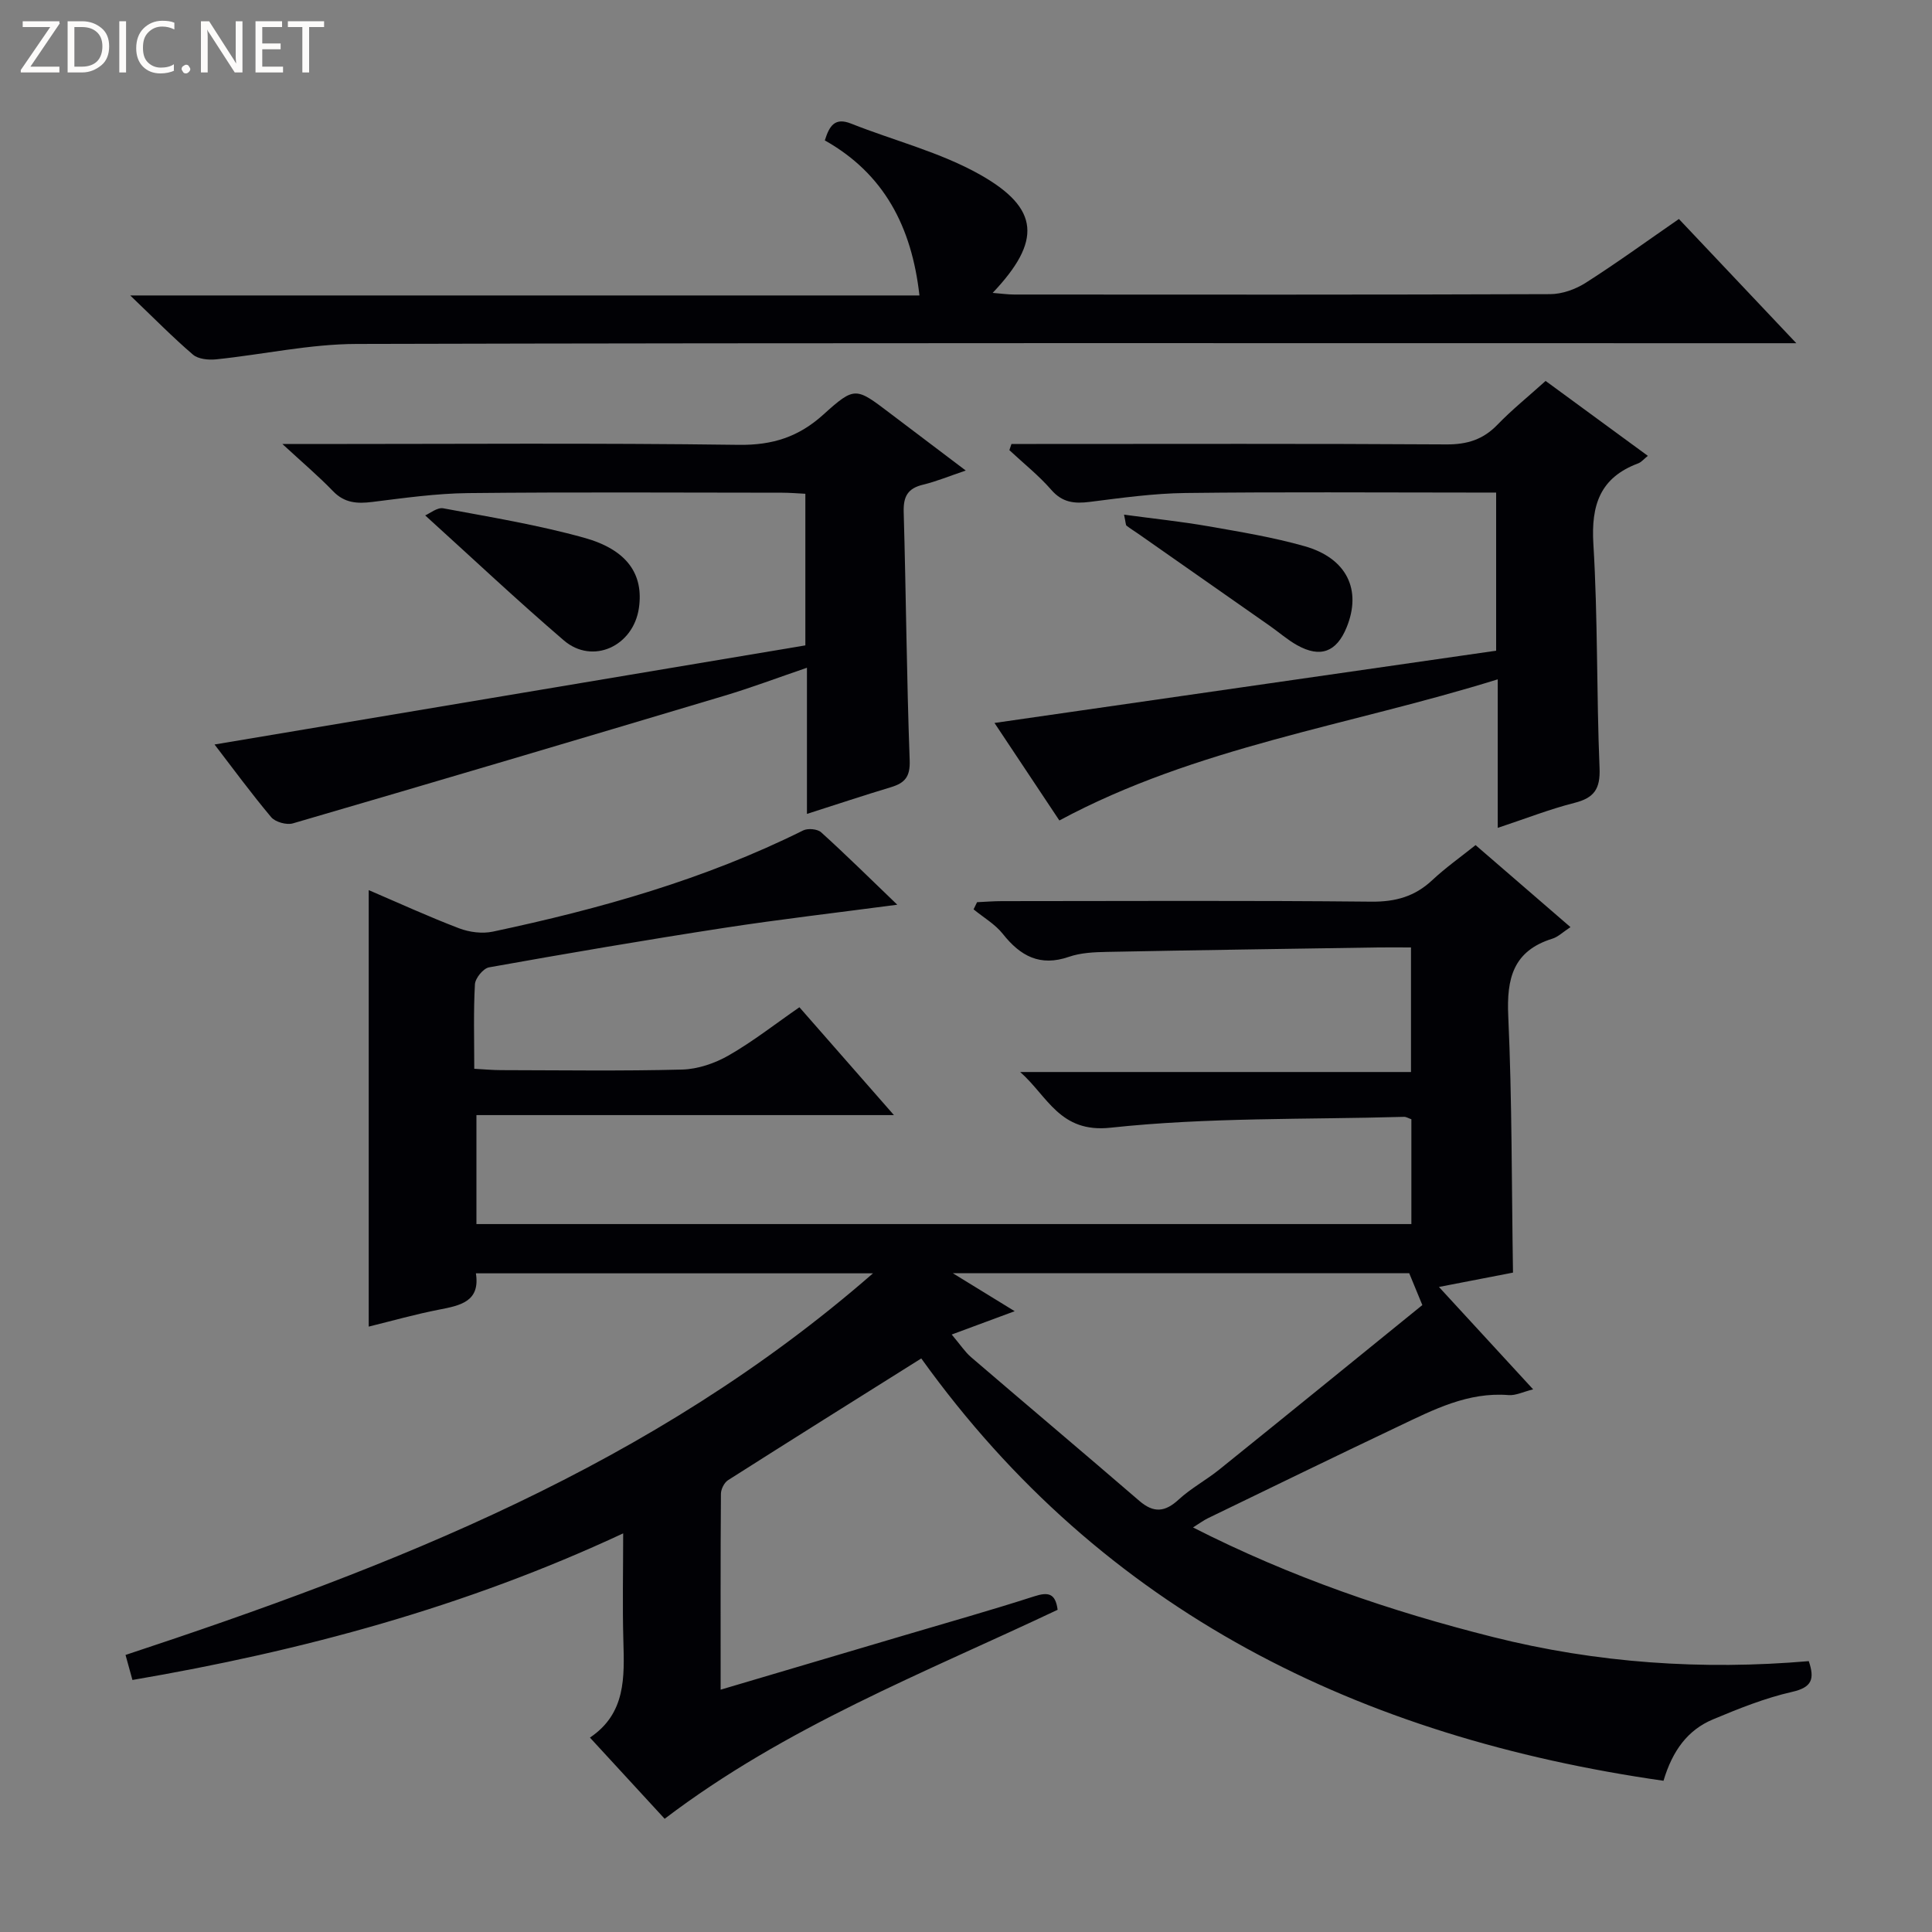
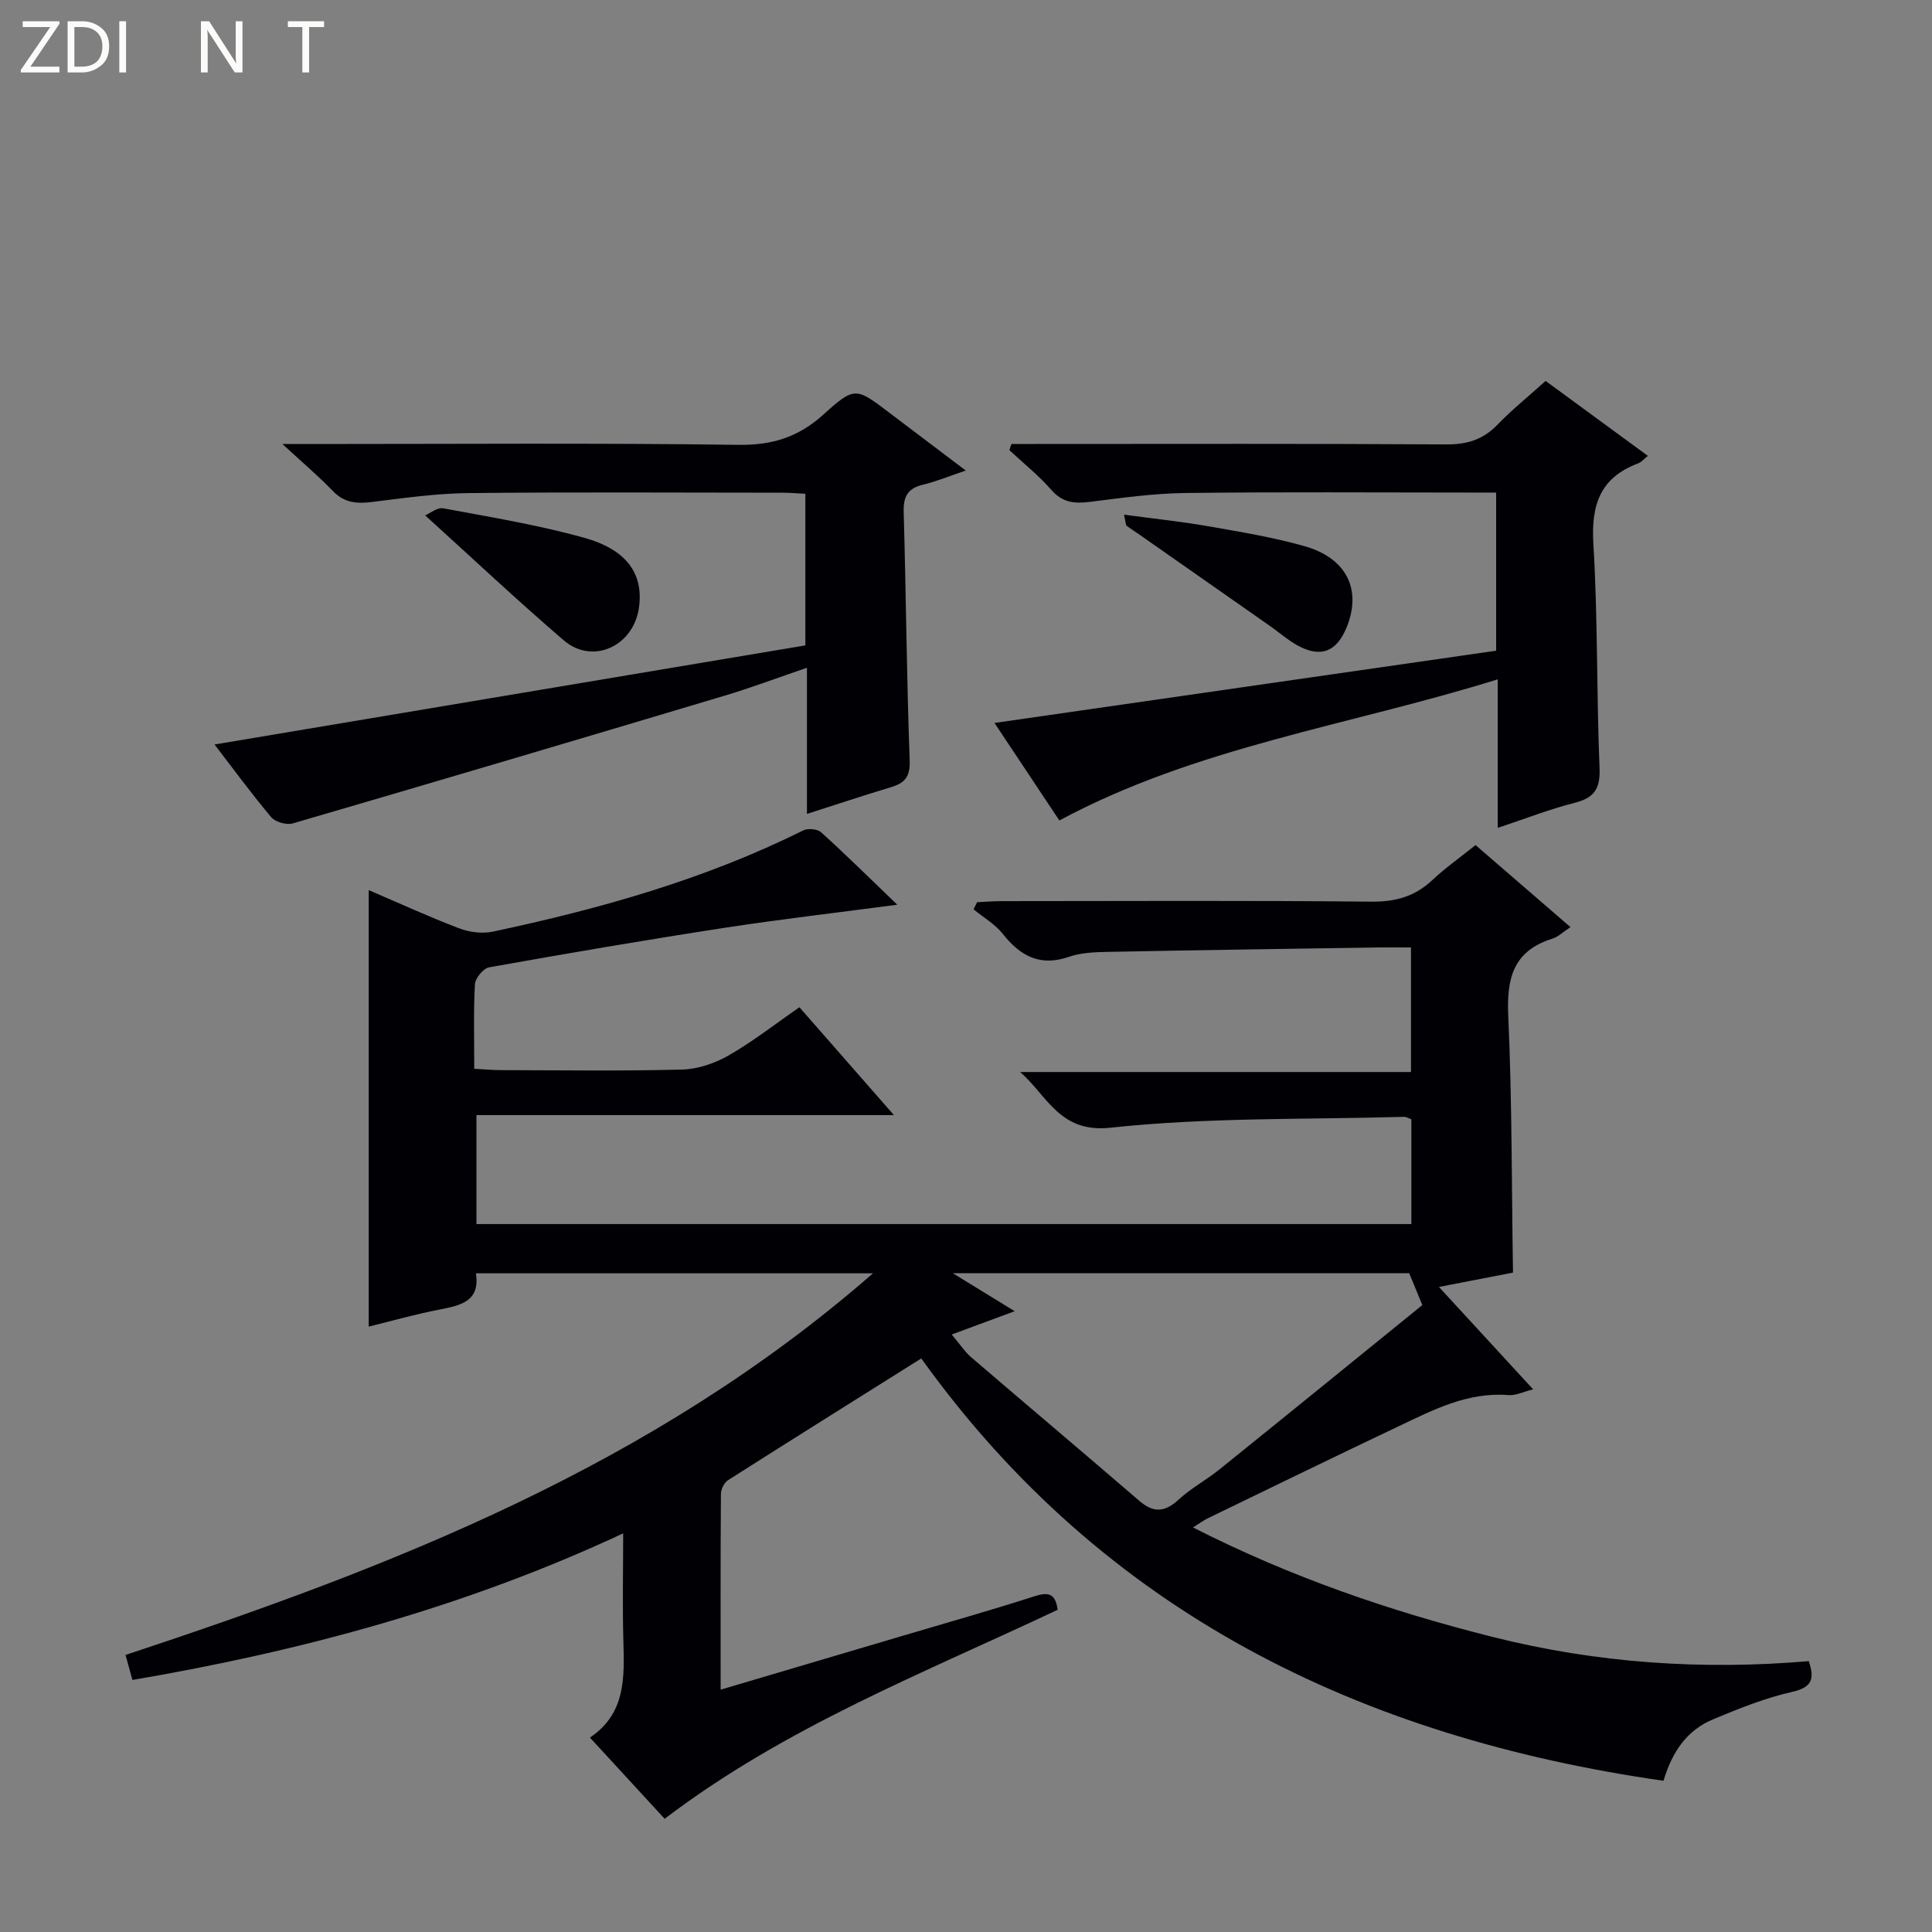
<svg xmlns="http://www.w3.org/2000/svg" enable-background="new 0 0 400 400" viewBox="0 0 400 400">
  <rect x="0" y="0" width="400" height="400" fill="#808080" stroke="none" />
  <g fill="#fcfbfa">
    <path d="m12.4 4.8-6.1 9h6v1.2h-8v-.5l6.1-8.9h-5.7v-1.2h7.6v.4z" />
    <path d="m14 15v-10.6h3c1.6 0 2.9.5 4 1.4s1.6 2.2 1.6 3.8-.5 3-1.6 3.9-2.4 1.5-4 1.5zm1.4-9.4v8.2h1.6c1.3 0 2.4-.4 3.1-1.1s1.1-1.8 1.1-3.1-.4-2.3-1.2-3-1.8-1-3.1-1z" />
    <path d="m26.1 4.4v10.6h-1.4v-10.6z" />
-     <path d="m36.1 14.6c-.8.4-1.8.6-2.9.6-1.5 0-2.7-.5-3.6-1.4s-1.4-2.2-1.4-3.8c0-1.7.5-3.1 1.5-4.1s2.3-1.6 3.9-1.6c1 0 1.8.1 2.5.4v1.4c-.8-.4-1.6-.6-2.5-.6-1.2 0-2.1.4-2.9 1.2s-1.1 1.8-1.1 3.2c0 1.3.3 2.3 1 3s1.6 1.1 2.7 1.1c1 0 2-.2 2.7-.7v1.3z" />
-     <path d="m37.6 14.3c0-.2.1-.5.3-.6s.4-.3.6-.3c.3 0 .5.1.6.3s.3.4.3.6-.1.4-.3.6-.4.3-.6.3c-.3 0-.5-.1-.6-.3s-.3-.4-.3-.6z" />
    <path d="m50.2 15h-1.6l-5.3-8.2c-.2-.2-.3-.5-.4-.7 0 .2.1.7.1 1.5v7.4h-1.4v-10.6h1.7l5.2 8.1c.2.4.4.6.4.7 0-.3-.1-.8-.1-1.5v-7.3h1.4z" />
-     <path d="m58.6 15h-5.7v-10.6h5.5v1.2h-4.1v3.4h3.8v1.2h-3.8v3.6h4.3z" />
    <path d="m67.1 5.6h-3.1v9.4h-1.4v-9.4h-3v-1.2h7.5z" />
  </g>
  <path d="m313.25 263.48c-4.57.89-9.44 1.83-15.33 2.97 6.63 7.21 12.84 13.96 19.5 21.2-2.06.51-3.61 1.31-5.08 1.19-8.41-.68-15.55 3.02-22.74 6.44-13.22 6.28-26.38 12.69-39.55 19.07-.84.41-1.6.98-3.05 1.89 20.25 10.31 40.91 17.36 62.16 22.7 21.42 5.38 43.22 6.88 65.33 4.98 1.24 3.7.69 5.43-3.47 6.37-5.6 1.27-11.04 3.46-16.37 5.69-5.18 2.17-8.36 6.4-10.24 12.71-62.84-9-115.94-34.85-153.67-87.44-13.6 8.54-26.83 16.82-40 25.2-.79.5-1.47 1.86-1.48 2.82-.1 13.29-.06 26.59-.06 40.56 13.16-3.89 25.69-7.6 38.21-11.31 8.91-2.64 17.85-5.16 26.7-8.01 2.88-.93 4.41-.69 4.86 2.78-27.62 13.07-56.27 24.18-81.36 43.27-4.92-5.35-9.93-10.79-15.47-16.81 7.47-5.01 7.13-12.52 6.92-20.1-.2-7.12-.04-14.26-.04-22.18-32.67 15.24-66.52 24.36-101.6 30.35-.46-1.66-.92-3.34-1.43-5.18 55.36-18.3 109.1-39.17 154.75-79.01-28.19 0-54.98 0-82.21 0 .92 5.86-3.22 6.66-7.65 7.52-4.88.95-9.67 2.31-14.54 3.51 0-30.18 0-60.03 0-90.37 6.23 2.67 12.4 5.5 18.72 7.91 2.13.81 4.8 1.15 7 .68 22.14-4.7 43.84-10.8 64.23-20.95.97-.48 2.95-.31 3.72.39 5.16 4.67 10.12 9.57 15.76 14.99-12.75 1.69-24.37 3.03-35.92 4.81-16.23 2.5-32.43 5.27-48.6 8.16-1.19.21-2.85 2.24-2.92 3.5-.32 5.64-.14 11.3-.14 17.5 2.04.11 3.81.28 5.58.28 12.5.02 25 .21 37.49-.12 3.25-.09 6.76-1.3 9.61-2.93 5.02-2.88 9.61-6.49 14.64-9.97 6.43 7.34 12.65 14.44 19.57 22.33-29.29 0-57.64 0-86.44 0v22.56h193.57c0-7.2 0-14.42 0-21.7-.61-.21-1.06-.51-1.51-.5-20.28.58-40.68.08-60.79 2.25-10.49 1.13-12.97-6.48-18.69-11.53h80.91c0-8.86 0-17.05 0-25.79-2.44 0-4.73-.03-7.01 0-18.64.29-37.29.55-55.93.92-2.64.05-5.43.17-7.88 1.02-5.98 2.07-10.05-.15-13.69-4.75-1.6-2.02-4.01-3.4-6.05-5.08.24-.49.48-.98.72-1.48 1.71-.08 3.41-.22 5.12-.22 25.5-.01 51-.15 76.5.11 5.01.05 9-1.06 12.62-4.45 2.78-2.6 5.92-4.82 8.97-7.26 6.5 5.62 12.89 11.13 19.65 16.98-1.6 1.05-2.57 2.03-3.74 2.39-8.13 2.53-9.51 8.23-9.14 16.07.79 17.44.69 34.9.98 53.07zm-116.21 12.82c1.85 2.19 2.76 3.61 3.99 4.67 11.6 9.95 23.28 19.79 34.86 29.77 2.97 2.56 5.31 2.34 8.15-.28 2.55-2.35 5.71-4.03 8.42-6.22 14.22-11.45 28.38-22.98 42.02-34.04-1.31-3.18-2.05-4.99-2.72-6.6-31.13 0-62.11 0-94.5 0 4.98 3.06 8.75 5.37 12.82 7.87-4.35 1.61-8.29 3.07-13.04 4.83z" fill="#010105" />
-   <path d="m347.6 45.34c8.01 8.48 15.65 16.56 24.31 25.72-2.99 0-4.85 0-6.71 0-97.12 0-194.24-.1-291.36.15-9.7.02-19.39 2.19-29.1 3.19-1.57.16-3.68-.04-4.78-.97-4.15-3.55-7.98-7.46-13-12.26h163.4c-1.59-14.23-7.34-25.21-19.59-32.1.96-3.06 2.09-4.81 5.44-3.48 8.91 3.54 18.44 5.91 26.7 10.57 12.39 6.99 12.77 13.76 2.61 24.48 1.77.14 3.13.34 4.49.34 36.99.02 73.97.06 110.95-.08 2.45-.01 5.2-.99 7.3-2.32 6.44-4.1 12.62-8.6 19.34-13.24z" fill="#010105" />
  <path d="m167.07 168.51c0-10.32 0-19.95 0-30.26-6.04 2.06-11.54 4.14-17.17 5.82-29.73 8.89-59.47 17.71-89.26 26.4-1.3.38-3.64-.27-4.49-1.28-4.16-4.95-7.99-10.18-11.73-15.05 40.78-6.84 81.52-13.68 122.32-20.52 0-11.05 0-20.99 0-31.39-1.61-.08-3.21-.22-4.81-.22-21.66-.01-43.33-.15-64.99.08-6.62.07-13.24 1.01-19.83 1.83-3.15.39-5.78.25-8.17-2.24-3-3.11-6.32-5.92-10.47-9.75h6.01c29.49 0 58.99-.23 88.48.17 6.98.09 12.38-1.63 17.5-6.26 6.52-5.89 6.74-5.64 13.73-.34 5.02 3.81 10.04 7.6 15.76 11.92-3.41 1.15-6.08 2.26-8.85 2.93-3.16.76-4.09 2.43-4 5.65.49 17.13.61 34.28 1.24 51.41.13 3.46-1.03 4.71-3.91 5.58-5.65 1.7-11.26 3.57-17.36 5.52z" fill="#010105" />
  <path d="m320 78.87c7.21 5.28 14.03 10.29 21.17 15.51-.82.65-1.34 1.31-2.01 1.56-7.87 2.94-9.76 8.6-9.27 16.68.94 15.43.64 30.93 1.28 46.39.18 4.34-1.12 6.19-5.21 7.22-5.12 1.3-10.07 3.25-15.87 5.17 0-10.32 0-20.14 0-30.75-30.84 9.6-62.4 13.97-90.76 29.22-4.46-6.7-8.94-13.43-13.43-20.19 34.88-5.02 69.37-9.99 103.86-14.96 0-11.41 0-21.7 0-32.74-1.86 0-3.62 0-5.37 0-19.65 0-39.31-.15-58.96.09-6.61.08-13.22 1.01-19.8 1.84-3.18.4-5.67.16-7.98-2.5-2.6-2.99-5.76-5.49-8.67-8.21.14-.43.29-.86.43-1.28h5.09c28.32 0 56.63-.09 84.95.09 4.3.03 7.62-1 10.6-4.1 2.99-3.09 6.37-5.81 9.95-9.04z" fill="#010105" />
-   <path d="m88.03 106.71c.97-.41 2.5-1.7 3.74-1.47 9.77 1.82 19.62 3.44 29.18 6.1 8.95 2.49 12.33 7.6 11.33 14.54-1.15 7.93-9.6 11.8-15.54 6.71-9.68-8.3-18.96-17.05-28.71-25.88z" fill="#010105" />
+   <path d="m88.03 106.71c.97-.41 2.5-1.7 3.74-1.47 9.77 1.82 19.62 3.44 29.18 6.1 8.95 2.49 12.33 7.6 11.33 14.54-1.15 7.93-9.6 11.8-15.54 6.71-9.68-8.3-18.96-17.05-28.71-25.88" fill="#010105" />
  <path d="m232.72 106.56c6.19.83 11.86 1.42 17.47 2.4 6.68 1.17 13.42 2.28 19.93 4.13 8.73 2.48 11.86 9.04 8.68 16.81-2.08 5.09-5.42 6.37-10.23 3.69-2.01-1.12-3.78-2.69-5.68-4.02-9.07-6.36-18.15-12.71-27.23-19.06-.8-.56-1.65-1.07-2.42-1.67-.19-.16-.15-.61-.52-2.28z" fill="#010105" />
</svg>